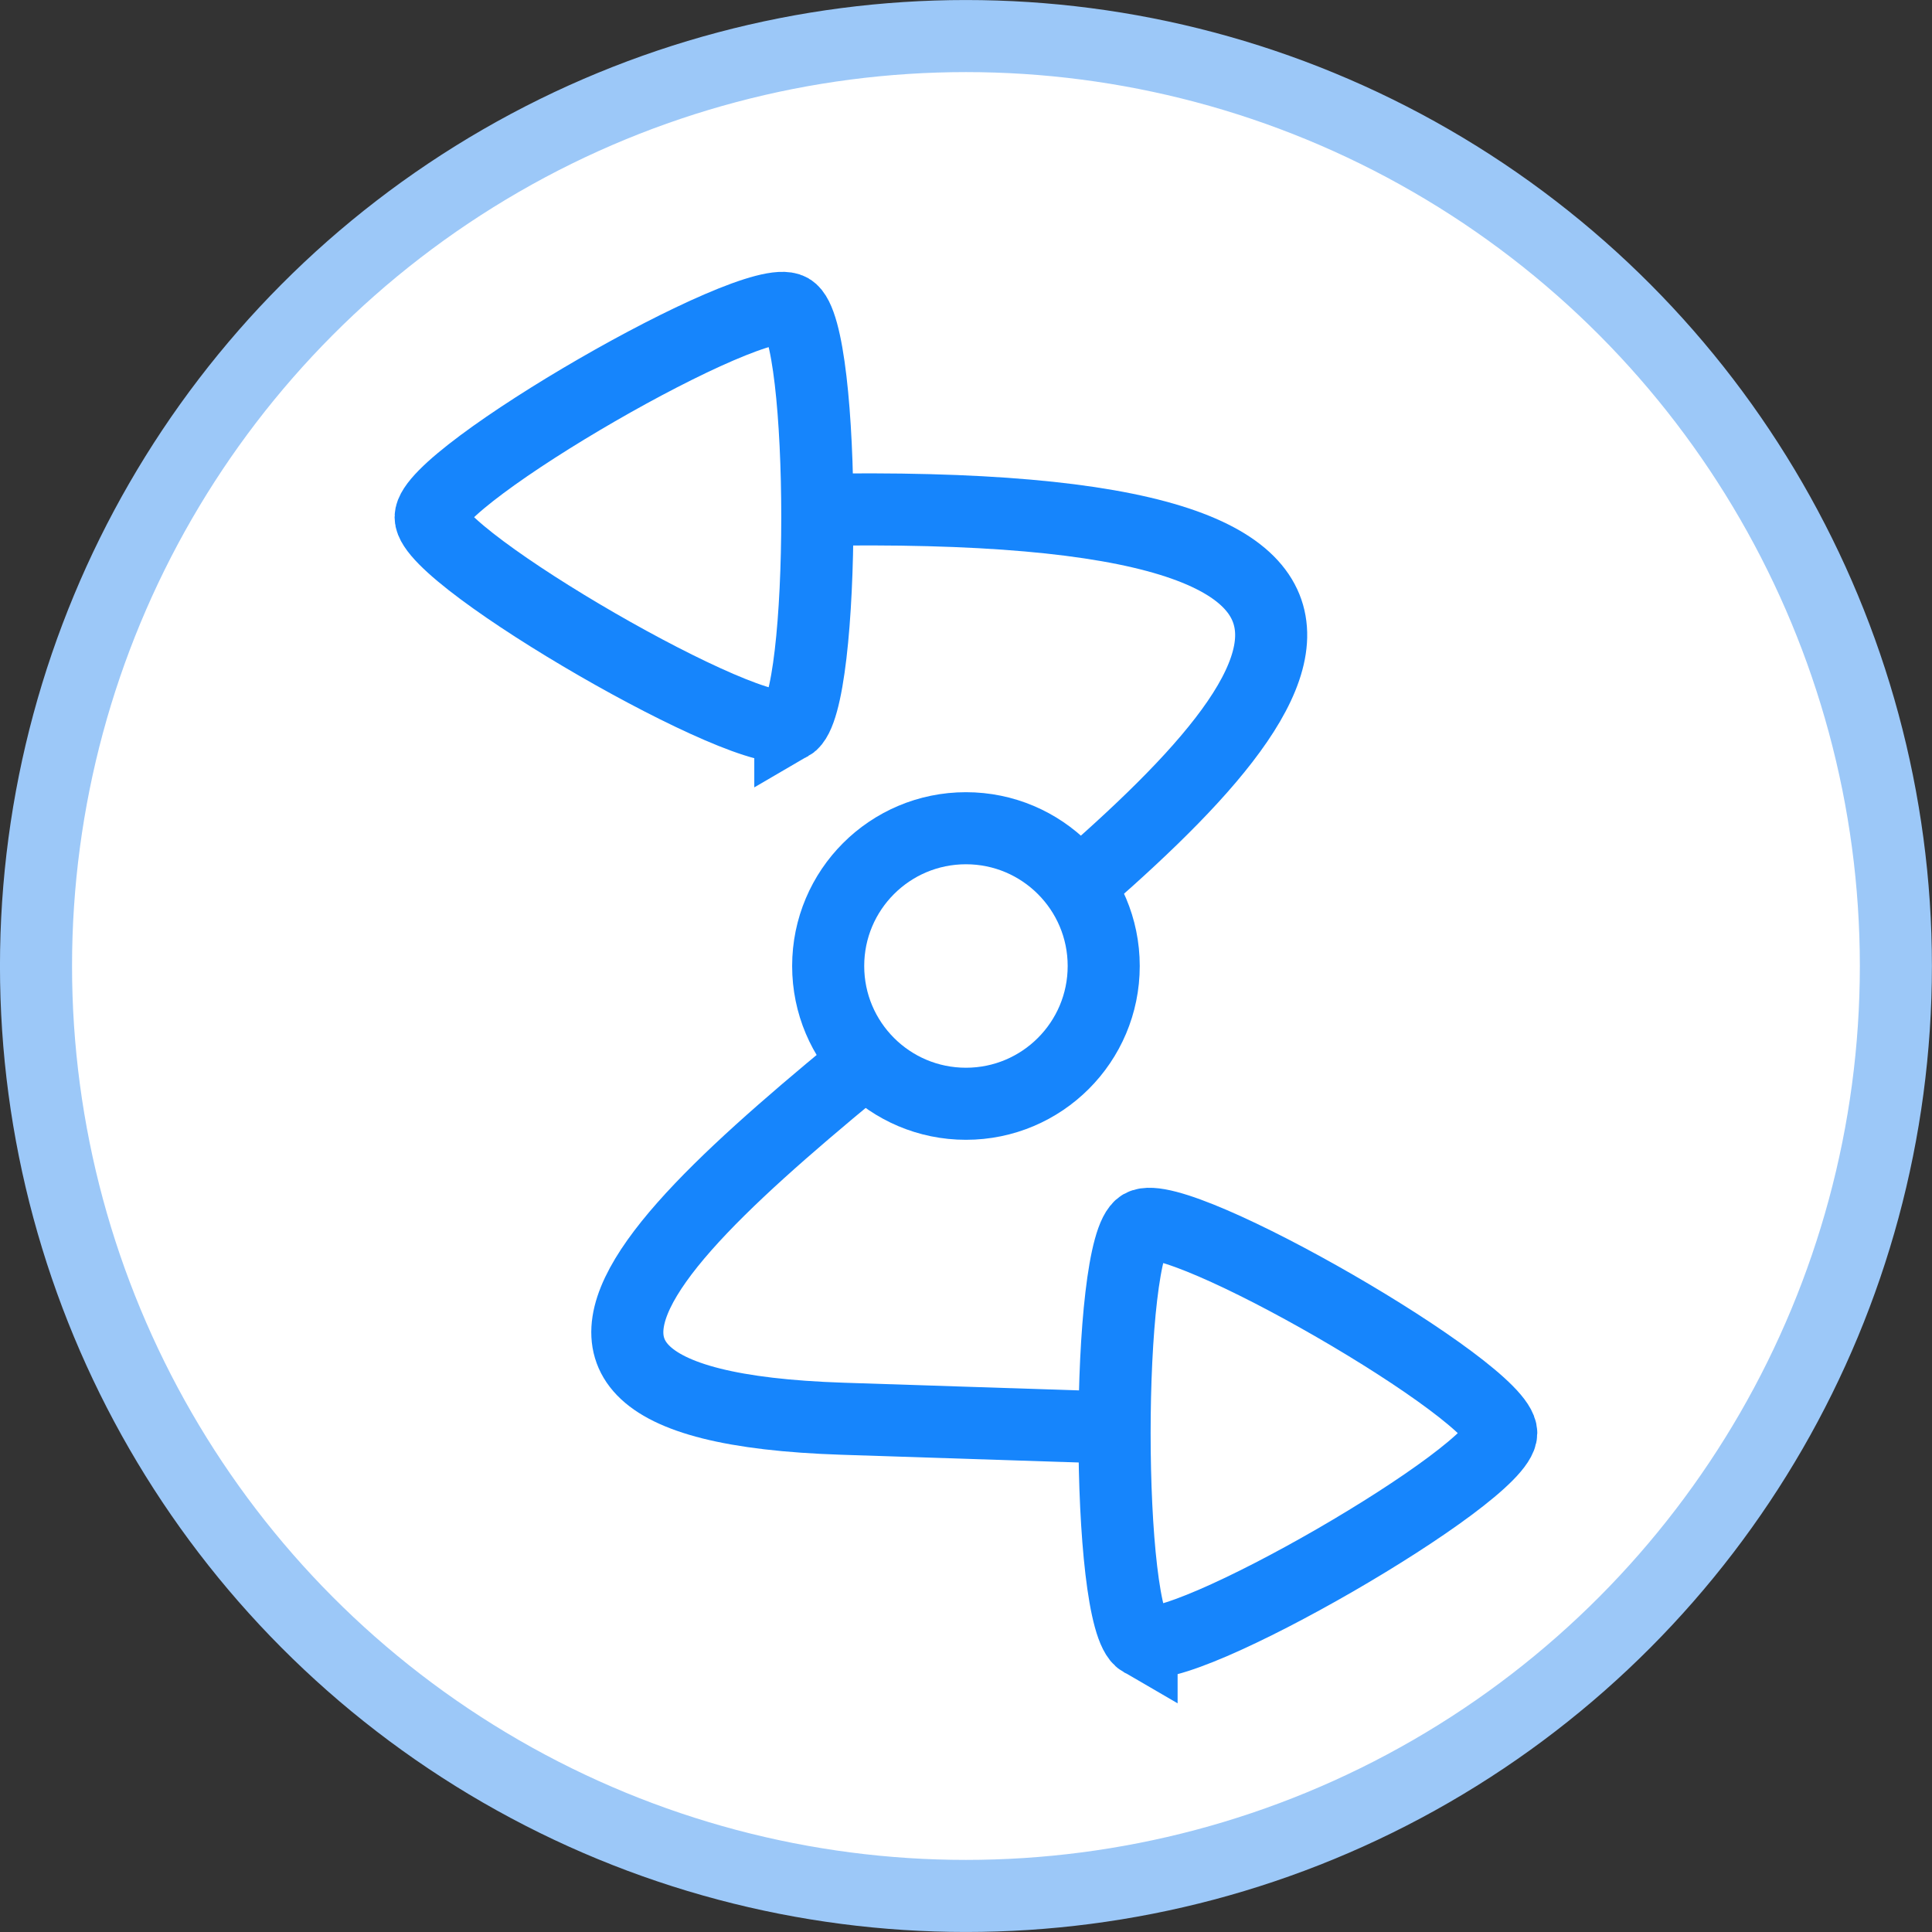
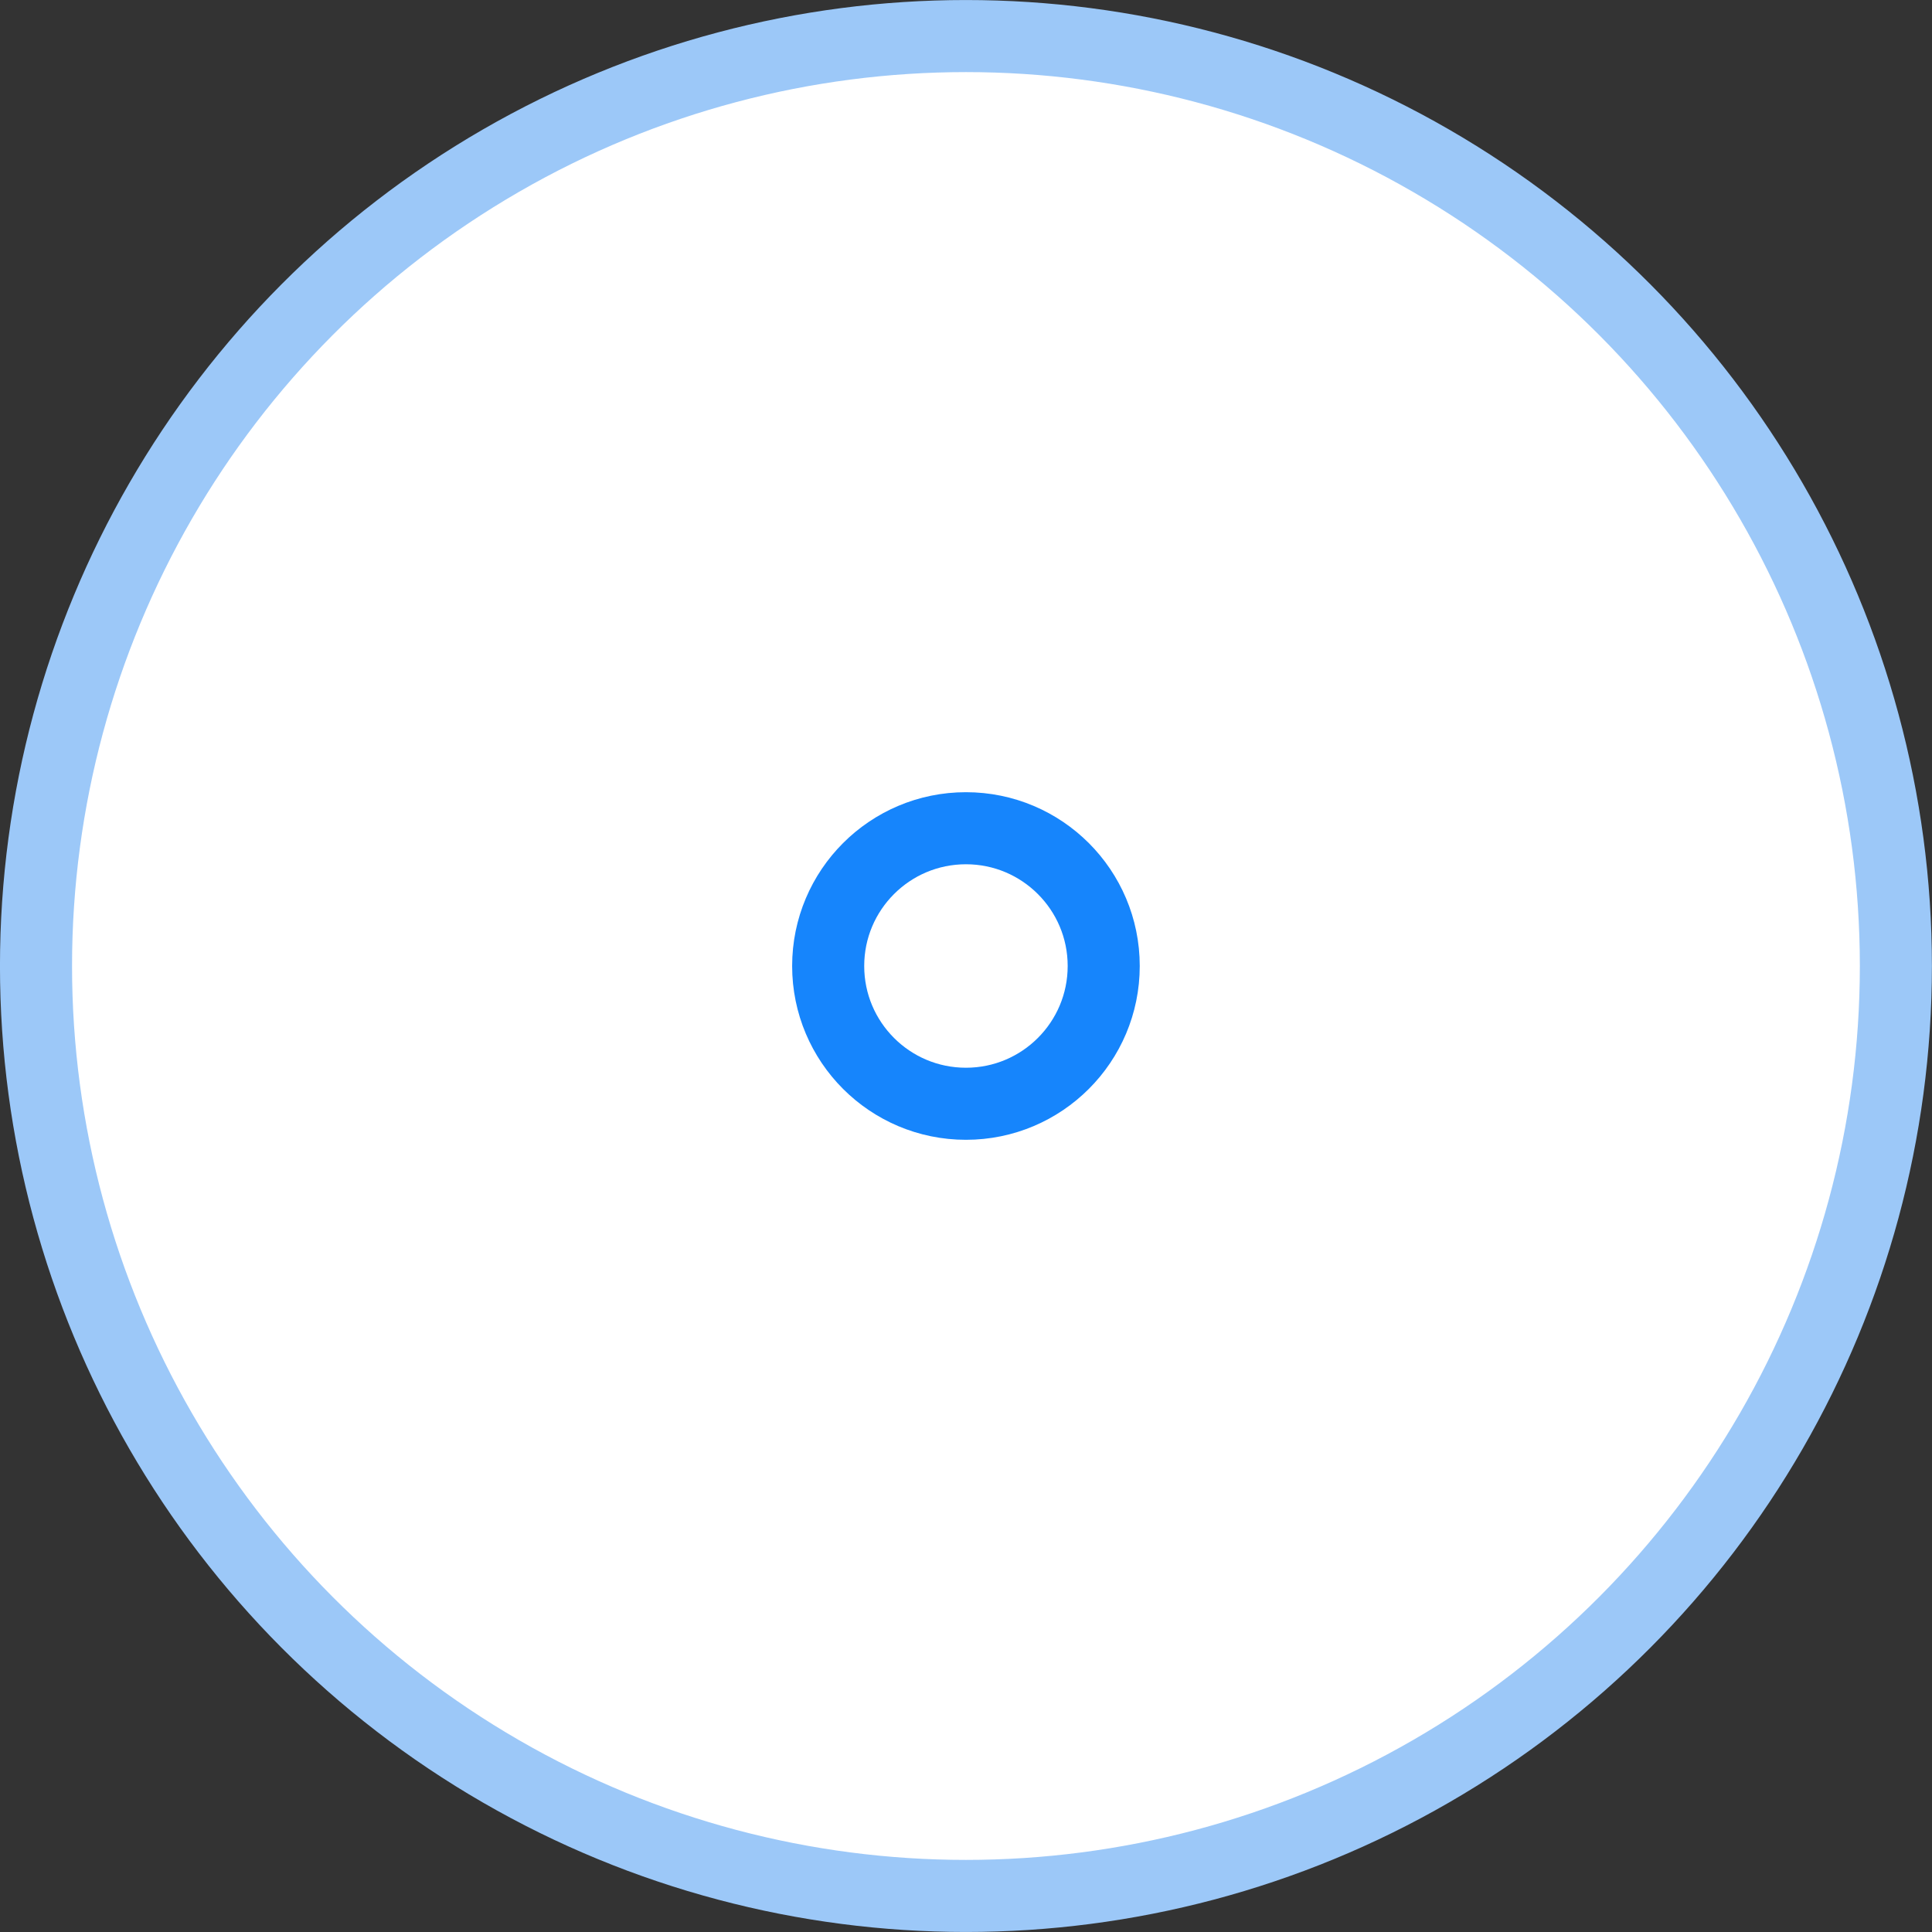
<svg xmlns="http://www.w3.org/2000/svg" xmlns:ns1="http://www.inkscape.org/namespaces/inkscape" xmlns:ns2="http://sodipodi.sourceforge.net/DTD/sodipodi-0.dtd" width="35.466mm" height="35.466mm" viewBox="0 0 35.466 35.466" version="1.1" id="svg20924" ns1:version="1.2.2 (b0a8486541, 2022-12-01)" ns2:docname="netbox-topology-views-icons.svg">
  <rect x="0" y="0" width="35.466" height="35.466" fill="#333333" stroke="none" />
  <ns2:namedview id="namedview20926" pagecolor="#ffffff" bordercolor="#666666" borderopacity="1.0" ns1:showpageshadow="2" ns1:pageopacity="0.0" ns1:pagecheckerboard="0" ns1:deskcolor="#d1d1d1" ns1:document-units="mm" showgrid="false" ns1:zoom="0.4723932" ns1:cx="1020.3364" ns1:cy="643.5317" ns1:window-width="1920" ns1:window-height="1133" ns1:window-x="0" ns1:window-y="30" ns1:window-maximized="1" ns1:current-layer="layer1" />
  <defs id="defs20921" />
  <g ns1:label="Icons" ns1:groupmode="layer" id="layer1" ns1:highlight-color="#1685fc" transform="translate(-322.62,-22.62)">
    <g id="g1153" ns1:label="core-router" style="display:inline" transform="translate(227.337,-3.829)">
      <circle style="fill:#ffffff;fill-opacity:1;stroke:#9cc8f8;stroke-width:1.323;stroke-miterlimit:4;stroke-dasharray:none;stroke-opacity:1" id="circle977" cx="113.015" cy="44.182" r="17.071" />
      <g id="g1145">
        <g id="g1158" transform="translate(0,-0.687)">
-           <path ns2:type="star" style="fill:#ffffff;fill-opacity:1;stroke:#1685fc;stroke-width:5;stroke-miterlimit:4;stroke-dasharray:none;stroke-opacity:1" id="path979" ns1:flatsided="true" ns2:sides="3" ns2:cx="170.92444" ns2:cy="403.2724" ns2:r1="16.610861" ns2:r2="8.3054304" ns2:arg1="1.0471976" ns2:arg2="2.0943951" ns1:rounded="0.1" ns1:randomized="0" transform="matrix(0.265,0,0,0.265,62.296,-70.237)" ns1:transform-center-x="0.85152345" ns1:transform-center-y="-1.3442414e-06" d="m 179.23,417.658 c -2.492,1.439 -24.916,-11.508 -24.916,-14.385 0,-2.877 22.425,-15.824 24.916,-14.385 2.492,1.439 2.492,27.332 0,28.771 z" />
-           <path ns2:type="star" style="fill:#ffffff;fill-opacity:1;stroke:#1685fc;stroke-width:5;stroke-miterlimit:4;stroke-dasharray:none;stroke-opacity:1" id="path981" ns1:flatsided="true" ns2:sides="3" ns2:cx="170.92444" ns2:cy="403.2724" ns2:r1="16.610861" ns2:r2="8.3054304" ns2:arg1="1.0471976" ns2:arg2="2.0943951" ns1:rounded="0.1" ns1:randomized="0" transform="matrix(-0.265,0,0,0.265,163.734,-53.423)" ns1:transform-center-x="-0.85152352" ns1:transform-center-y="-1.3442414e-06" d="m 179.23,417.658 c -2.492,1.439 -24.916,-11.508 -24.916,-14.385 0,-2.877 22.425,-15.824 24.916,-14.385 2.492,1.439 2.492,27.332 0,28.771 z" />
-           <path style="fill:none;stroke:#1685fc;stroke-width:1.323;stroke-linecap:butt;stroke-linejoin:miter;stroke-miterlimit:4;stroke-dasharray:none;stroke-opacity:1" d="m 110.157,36.497 c 25.264,-0.478 -15.692,16.15 0.595,16.683 l 5.048,0.165" id="path983" ns2:nodetypes="csc" />
+           <path ns2:type="star" style="fill:#ffffff;fill-opacity:1;stroke:#1685fc;stroke-width:5;stroke-miterlimit:4;stroke-dasharray:none;stroke-opacity:1" id="path981" ns1:flatsided="true" ns2:sides="3" ns2:cx="170.92444" ns2:cy="403.2724" ns2:r1="16.610861" ns2:r2="8.3054304" ns2:arg1="1.0471976" ns2:arg2="2.0943951" ns1:rounded="0.1" ns1:randomized="0" transform="matrix(-0.265,0,0,0.265,163.734,-53.423)" ns1:transform-center-x="-0.85152352" ns1:transform-center-y="-1.3442414e-06" d="m 179.23,417.658 z" />
        </g>
        <circle style="font-variation-settings:normal;display:inline;vector-effect:none;fill:#ffffff;fill-opacity:1;fill-rule:evenodd;stroke:#1685fc;stroke-width:1.323;stroke-linecap:butt;stroke-linejoin:miter;stroke-miterlimit:4;stroke-dasharray:none;stroke-dashoffset:0;stroke-opacity:1;-inkscape-stroke:none;stop-color:#000000" id="path16050-36" cx="113.015" cy="44.182" r="2.529" />
      </g>
    </g>
  </g>
</svg>